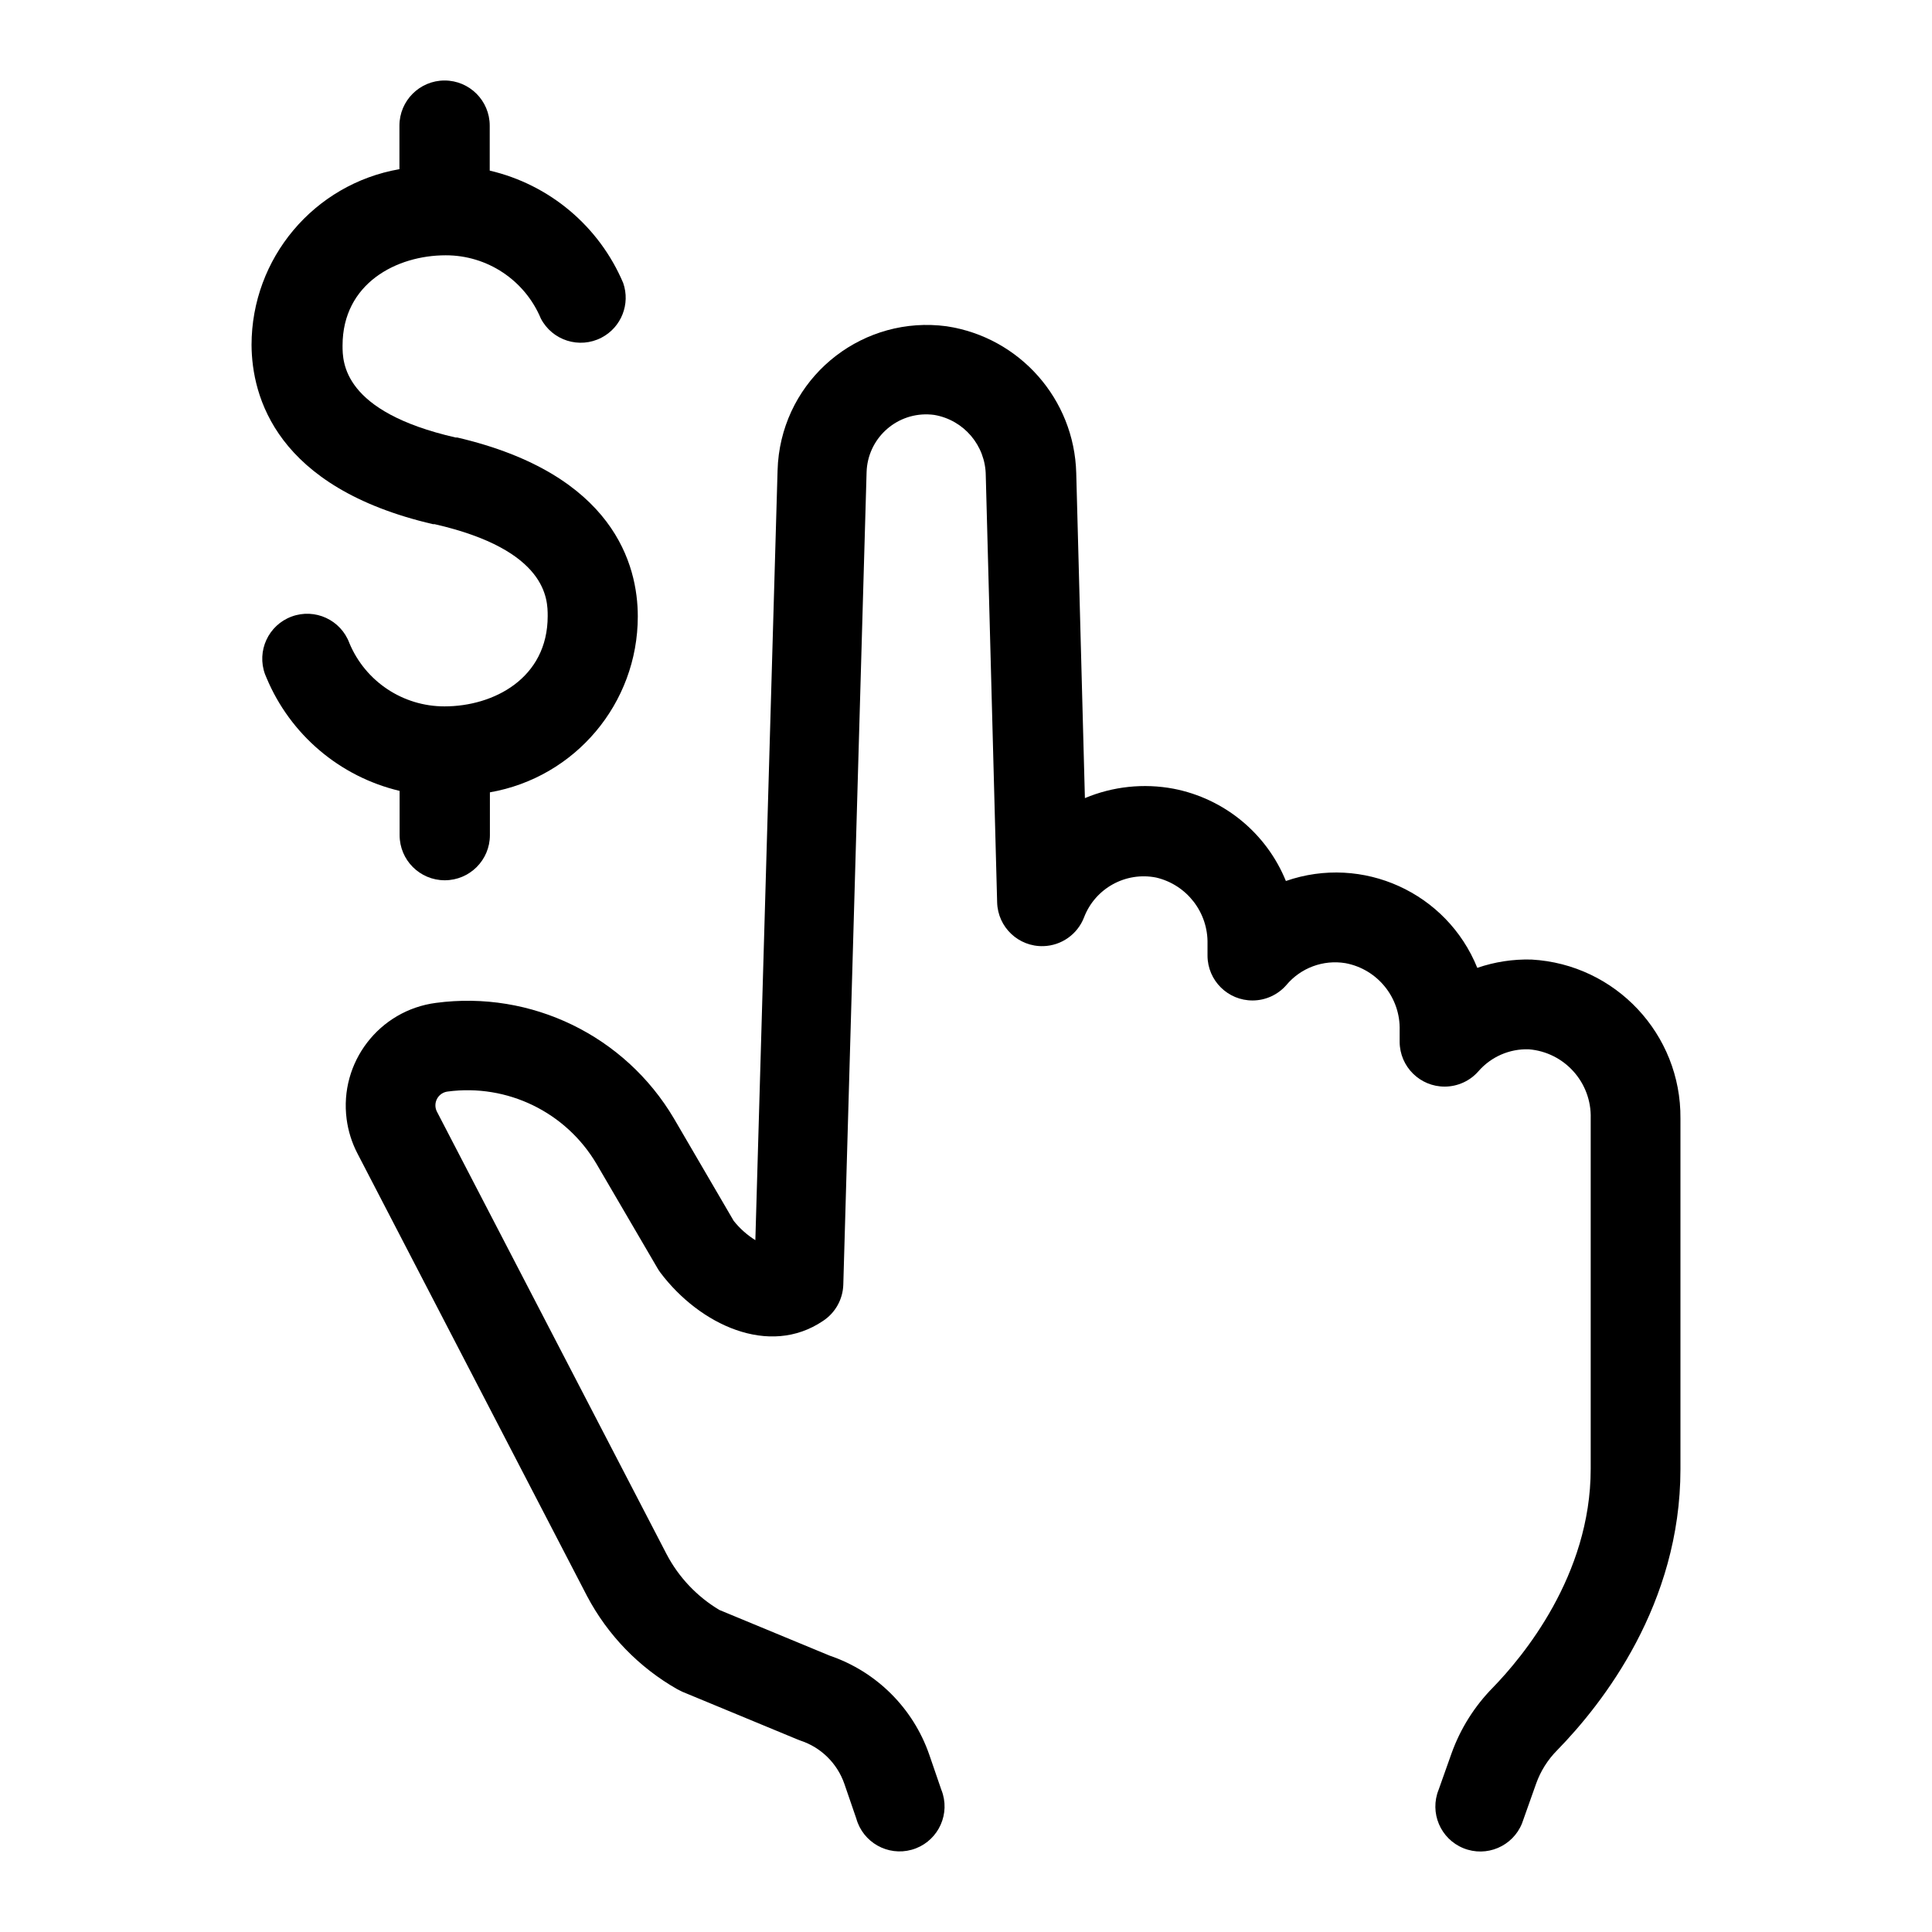
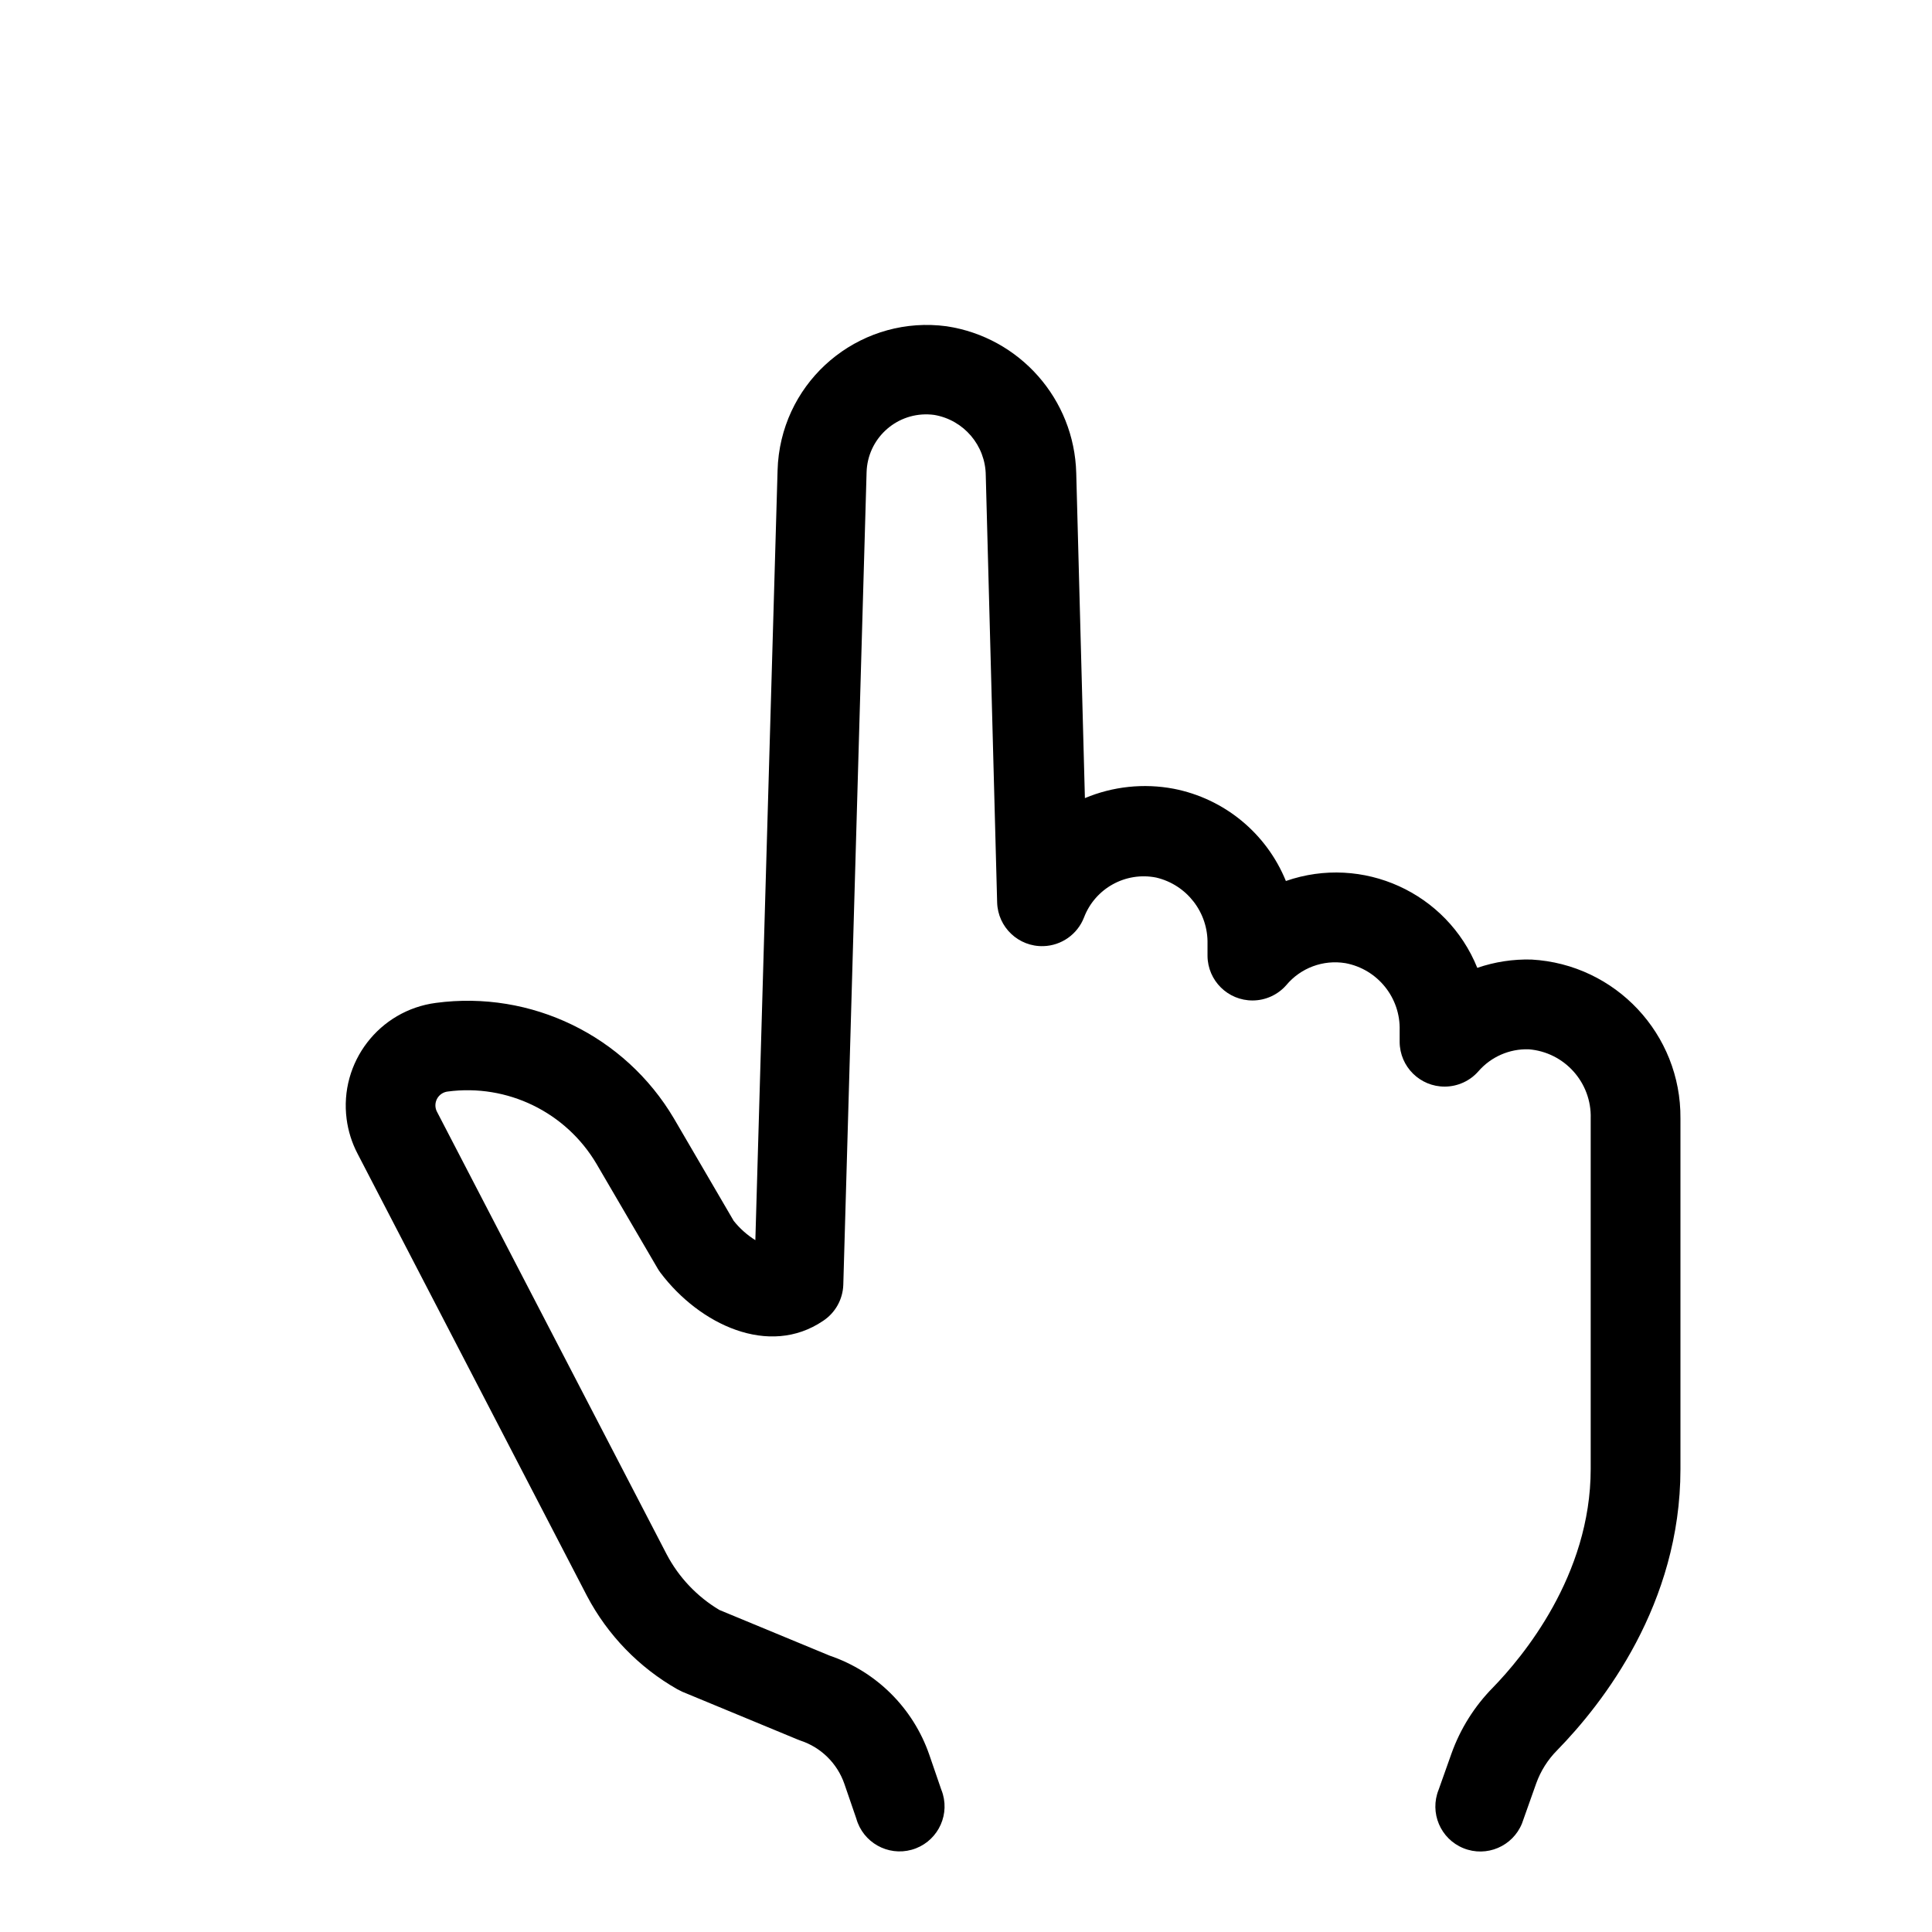
<svg xmlns="http://www.w3.org/2000/svg" version="1.1" id="Capa_1" x="0px" y="0px" width="600px" height="600px" viewBox="0 0 600 600" enable-background="new 0 0 600 600" xml:space="preserve">
  <title>Artboard 2</title>
  <path d="M135.377,311.455c-17.626,2.314-30.04,18.479-27.726,36.105c0.491,3.745,1.638,7.374,3.387,10.721l71.278,137.396  c6.397,12.121,16.125,22.162,28.04,28.938l1.57,0.785l35.611,14.749l1.01,0.393c6.414,2.101,11.477,7.081,13.683,13.459  l3.701,10.767c2.08,7.427,9.786,11.761,17.212,9.683c7.426-2.08,11.761-9.786,9.682-17.213c-0.148-0.528-0.327-1.047-0.536-1.554  l-3.701-10.768c-5.011-14.46-16.413-25.8-30.9-30.732l-34.265-14.188c-6.942-4.143-12.608-10.119-16.375-17.272L135.77,345.384  c-1.164-2.082-0.418-4.713,1.664-5.876c0.49-0.274,1.03-0.45,1.589-0.518c18.508-2.469,36.7,6.362,46.209,22.432l19.011,32.527  c0.273,0.465,0.573,0.915,0.897,1.345c12.113,16.038,33.648,26.303,50.472,14.918c3.792-2.496,6.135-6.679,6.281-11.217  l7.234-252.358c0.307-10.216,8.837-18.25,19.053-17.943c0.662,0.02,1.321,0.075,1.977,0.166c9.169,1.573,15.9,9.483,15.982,18.787  l3.533,132.629c0.222,7.708,6.65,13.778,14.36,13.556c5.612-0.162,10.581-3.668,12.614-8.902  c3.452-9.05,12.933-14.289,22.432-12.394c9.52,2.25,16.163,10.858,15.927,20.638v3.645c0.043,7.712,6.331,13.929,14.043,13.885  c3.987-0.022,7.775-1.749,10.407-4.744c4.484-5.383,11.483-7.986,18.395-6.841c9.996,1.874,17.137,10.751,16.824,20.917v3.533  c0.044,7.712,6.331,13.928,14.043,13.885c3.987-0.023,7.774-1.749,10.407-4.743c3.919-4.522,9.667-7.036,15.646-6.842  c11.11,0.891,19.57,10.337,19.236,21.478v108.851c0,33.199-21.255,58.492-30.34,67.857c-5.744,5.819-10.146,12.825-12.898,20.525  l-3.981,11.215c-2.894,7.149,0.557,15.29,7.706,18.183s15.29-0.558,18.183-7.706c0.155-0.383,0.292-0.772,0.413-1.167l3.981-11.216  c1.385-3.876,3.605-7.397,6.505-10.318c14.301-14.638,38.303-45.425,38.303-87.315V347.346  c0.221-26.161-20.145-47.884-46.266-49.349c-5.718-0.154-11.416,0.719-16.824,2.58c-9.453-23.403-35.606-35.271-59.444-26.975  c-6.038-14.833-19.159-25.612-34.883-28.657c-9.266-1.744-18.839-0.729-27.534,2.916l-2.691-100.943  c-0.588-22.952-17.563-42.173-40.266-45.593c-25.39-3.383-48.714,14.457-52.098,39.846c-0.221,1.665-0.353,3.34-0.393,5.019  l-6.897,238.955c-2.569-1.603-4.844-3.631-6.73-6.001l-18.562-31.797C194.089,321.633,164.985,307.5,135.377,311.455z" />
-   <path d="M134.479,162.788h0.505c35.106,8.019,35.106,23.441,35.106,28.544c0,19.347-16.824,28.04-32.021,28.04  c-12.912,0.027-24.571-7.717-29.554-19.627c-2.667-7.236-10.696-10.94-17.932-8.273c-7.237,2.667-10.94,10.696-8.273,17.932  c0.139,0.376,0.293,0.746,0.463,1.108c7.372,17.637,22.733,30.685,41.331,35.106v13.739c0,7.743,6.277,14.02,14.02,14.02  c7.743,0,14.02-6.277,14.02-14.02v-13.291c26.546-4.632,45.922-27.674,45.929-54.622c0-15.927-7.347-44.191-56.08-55.575h-0.504  c-35.106-8.02-35.106-23.441-35.106-28.544c0-19.348,16.824-28.04,32.022-28.04c12.911-0.026,24.57,7.717,29.554,19.627  c3.555,6.844,11.985,9.51,18.829,5.955c6.163-3.201,9.037-10.446,6.743-17.001c-7.451-17.578-22.851-30.54-41.442-34.882V39.02  c0-7.743-6.277-14.02-14.02-14.02c-7.743,0-14.02,6.277-14.02,14.02v13.515c-26.546,4.632-45.922,27.674-45.929,54.622  C78.231,123.083,85.578,151.404,134.479,162.788z" />
</svg>